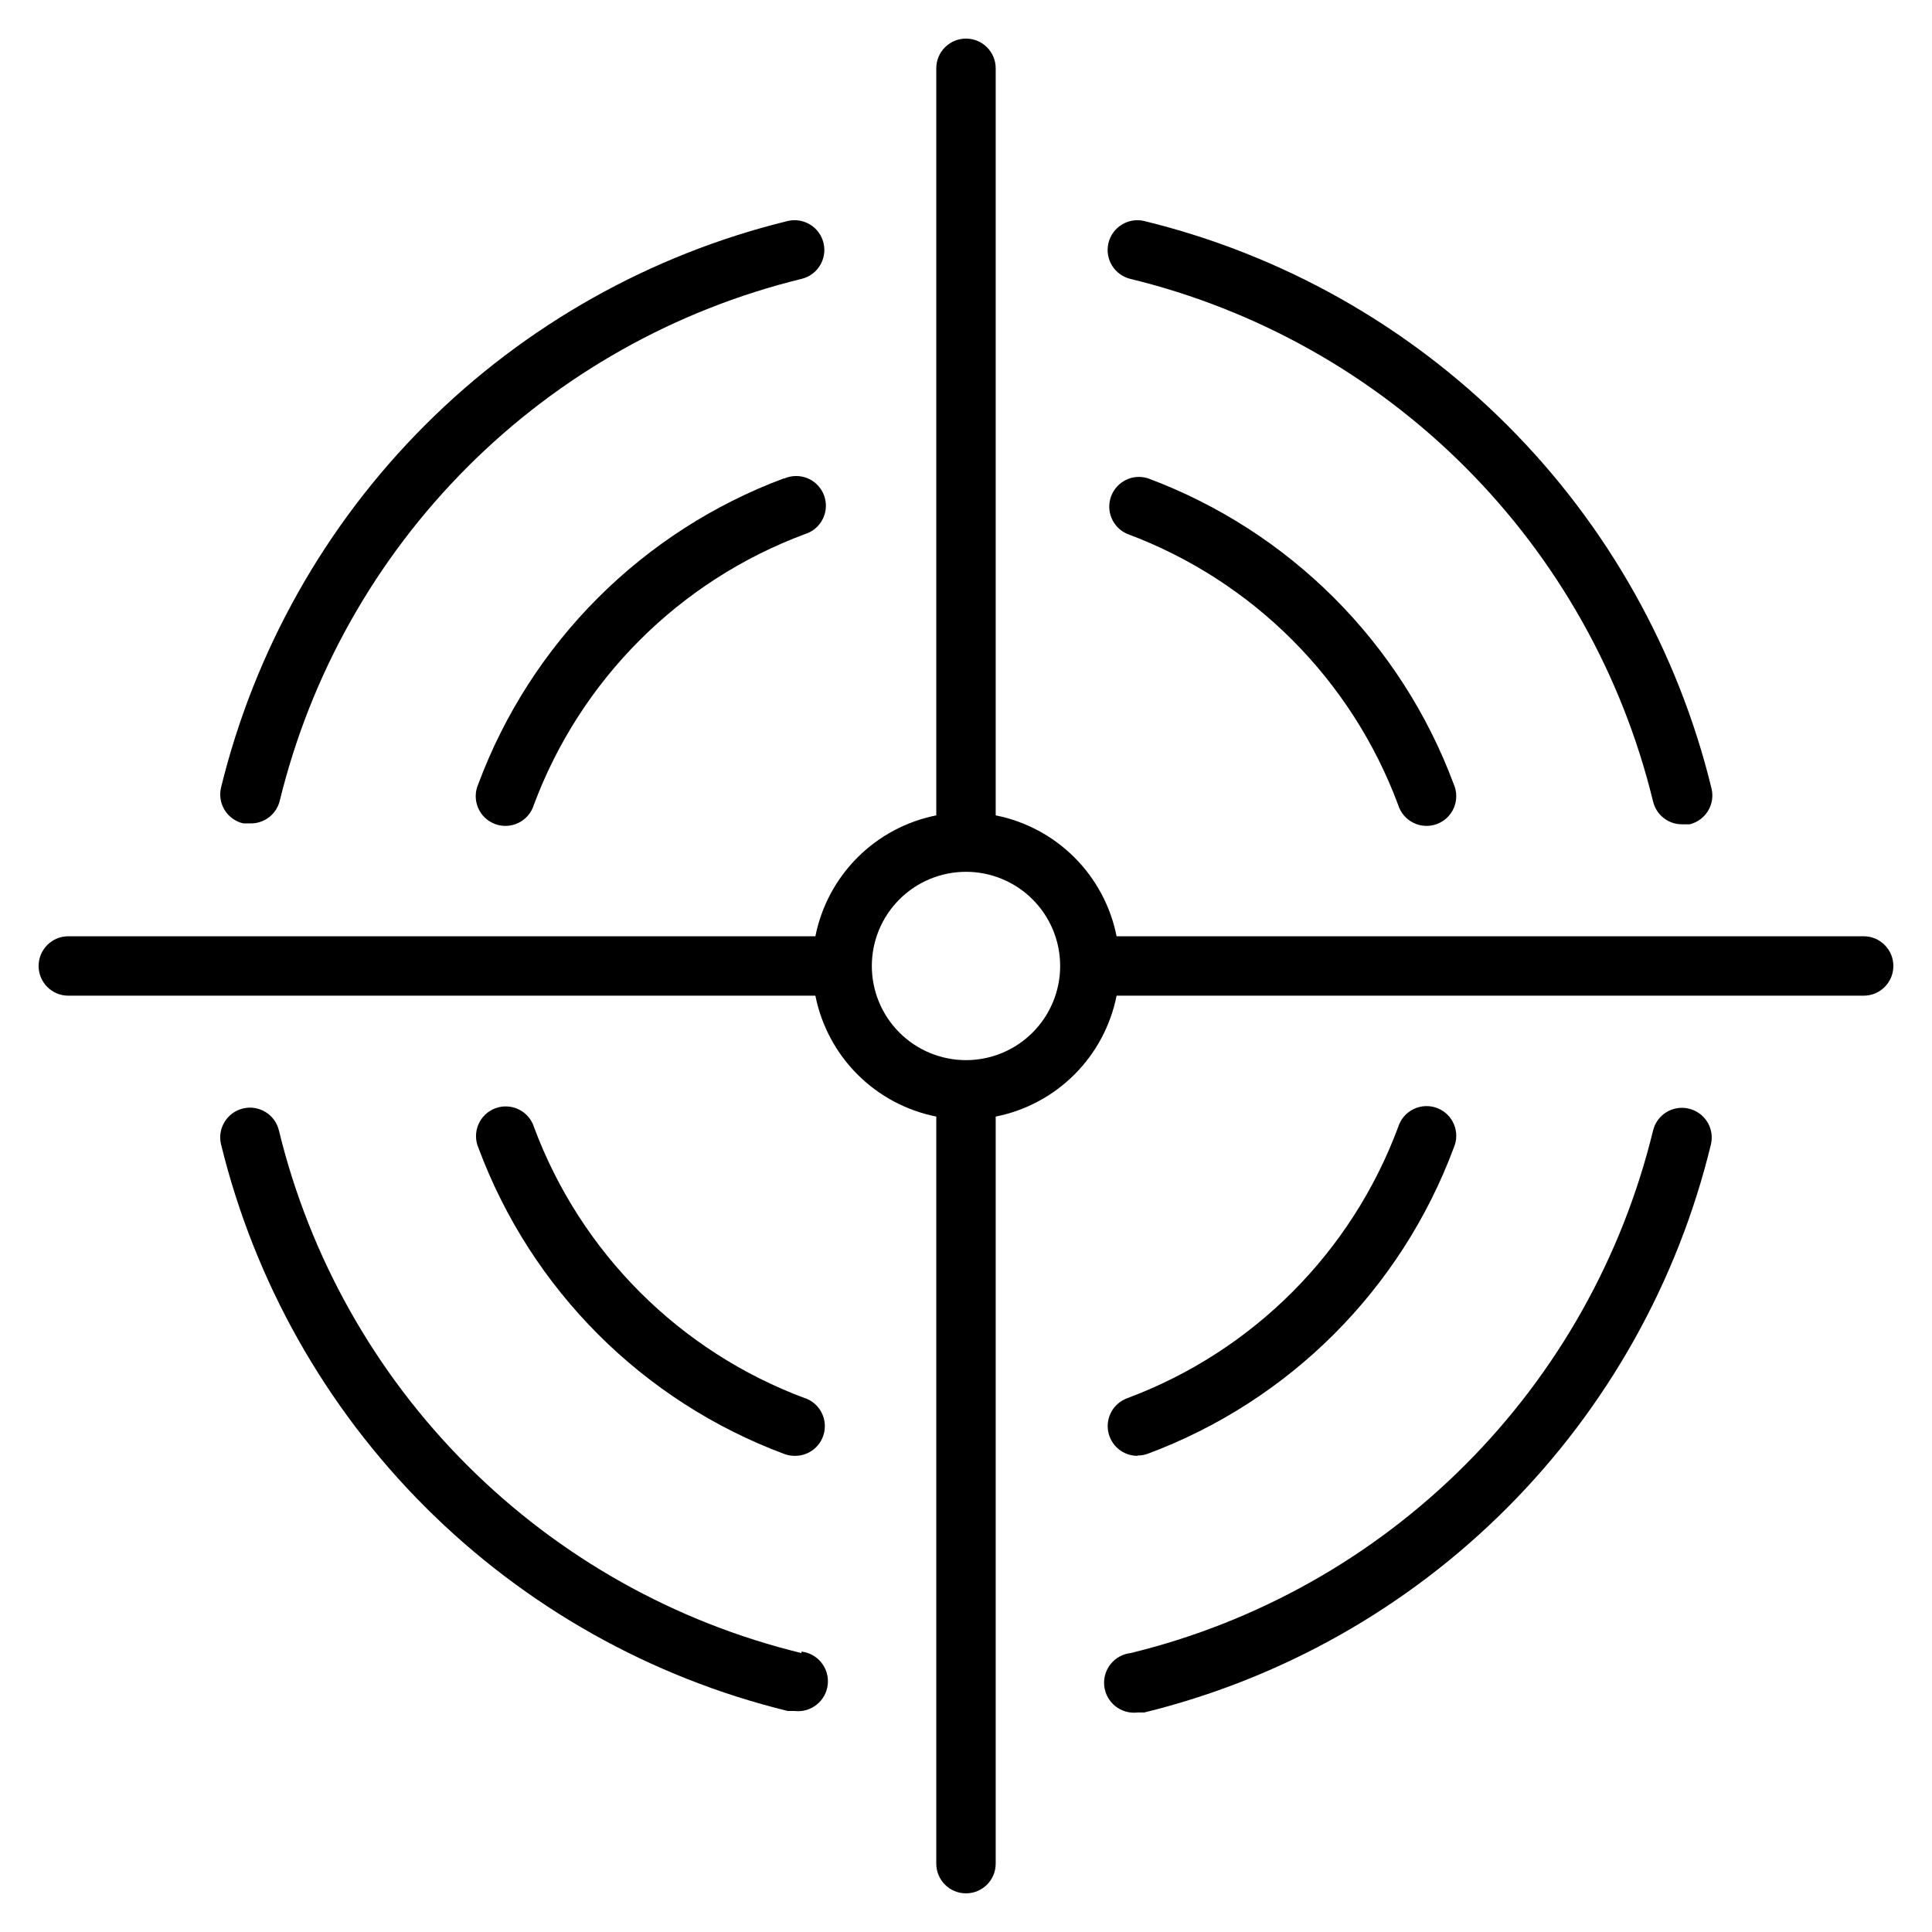
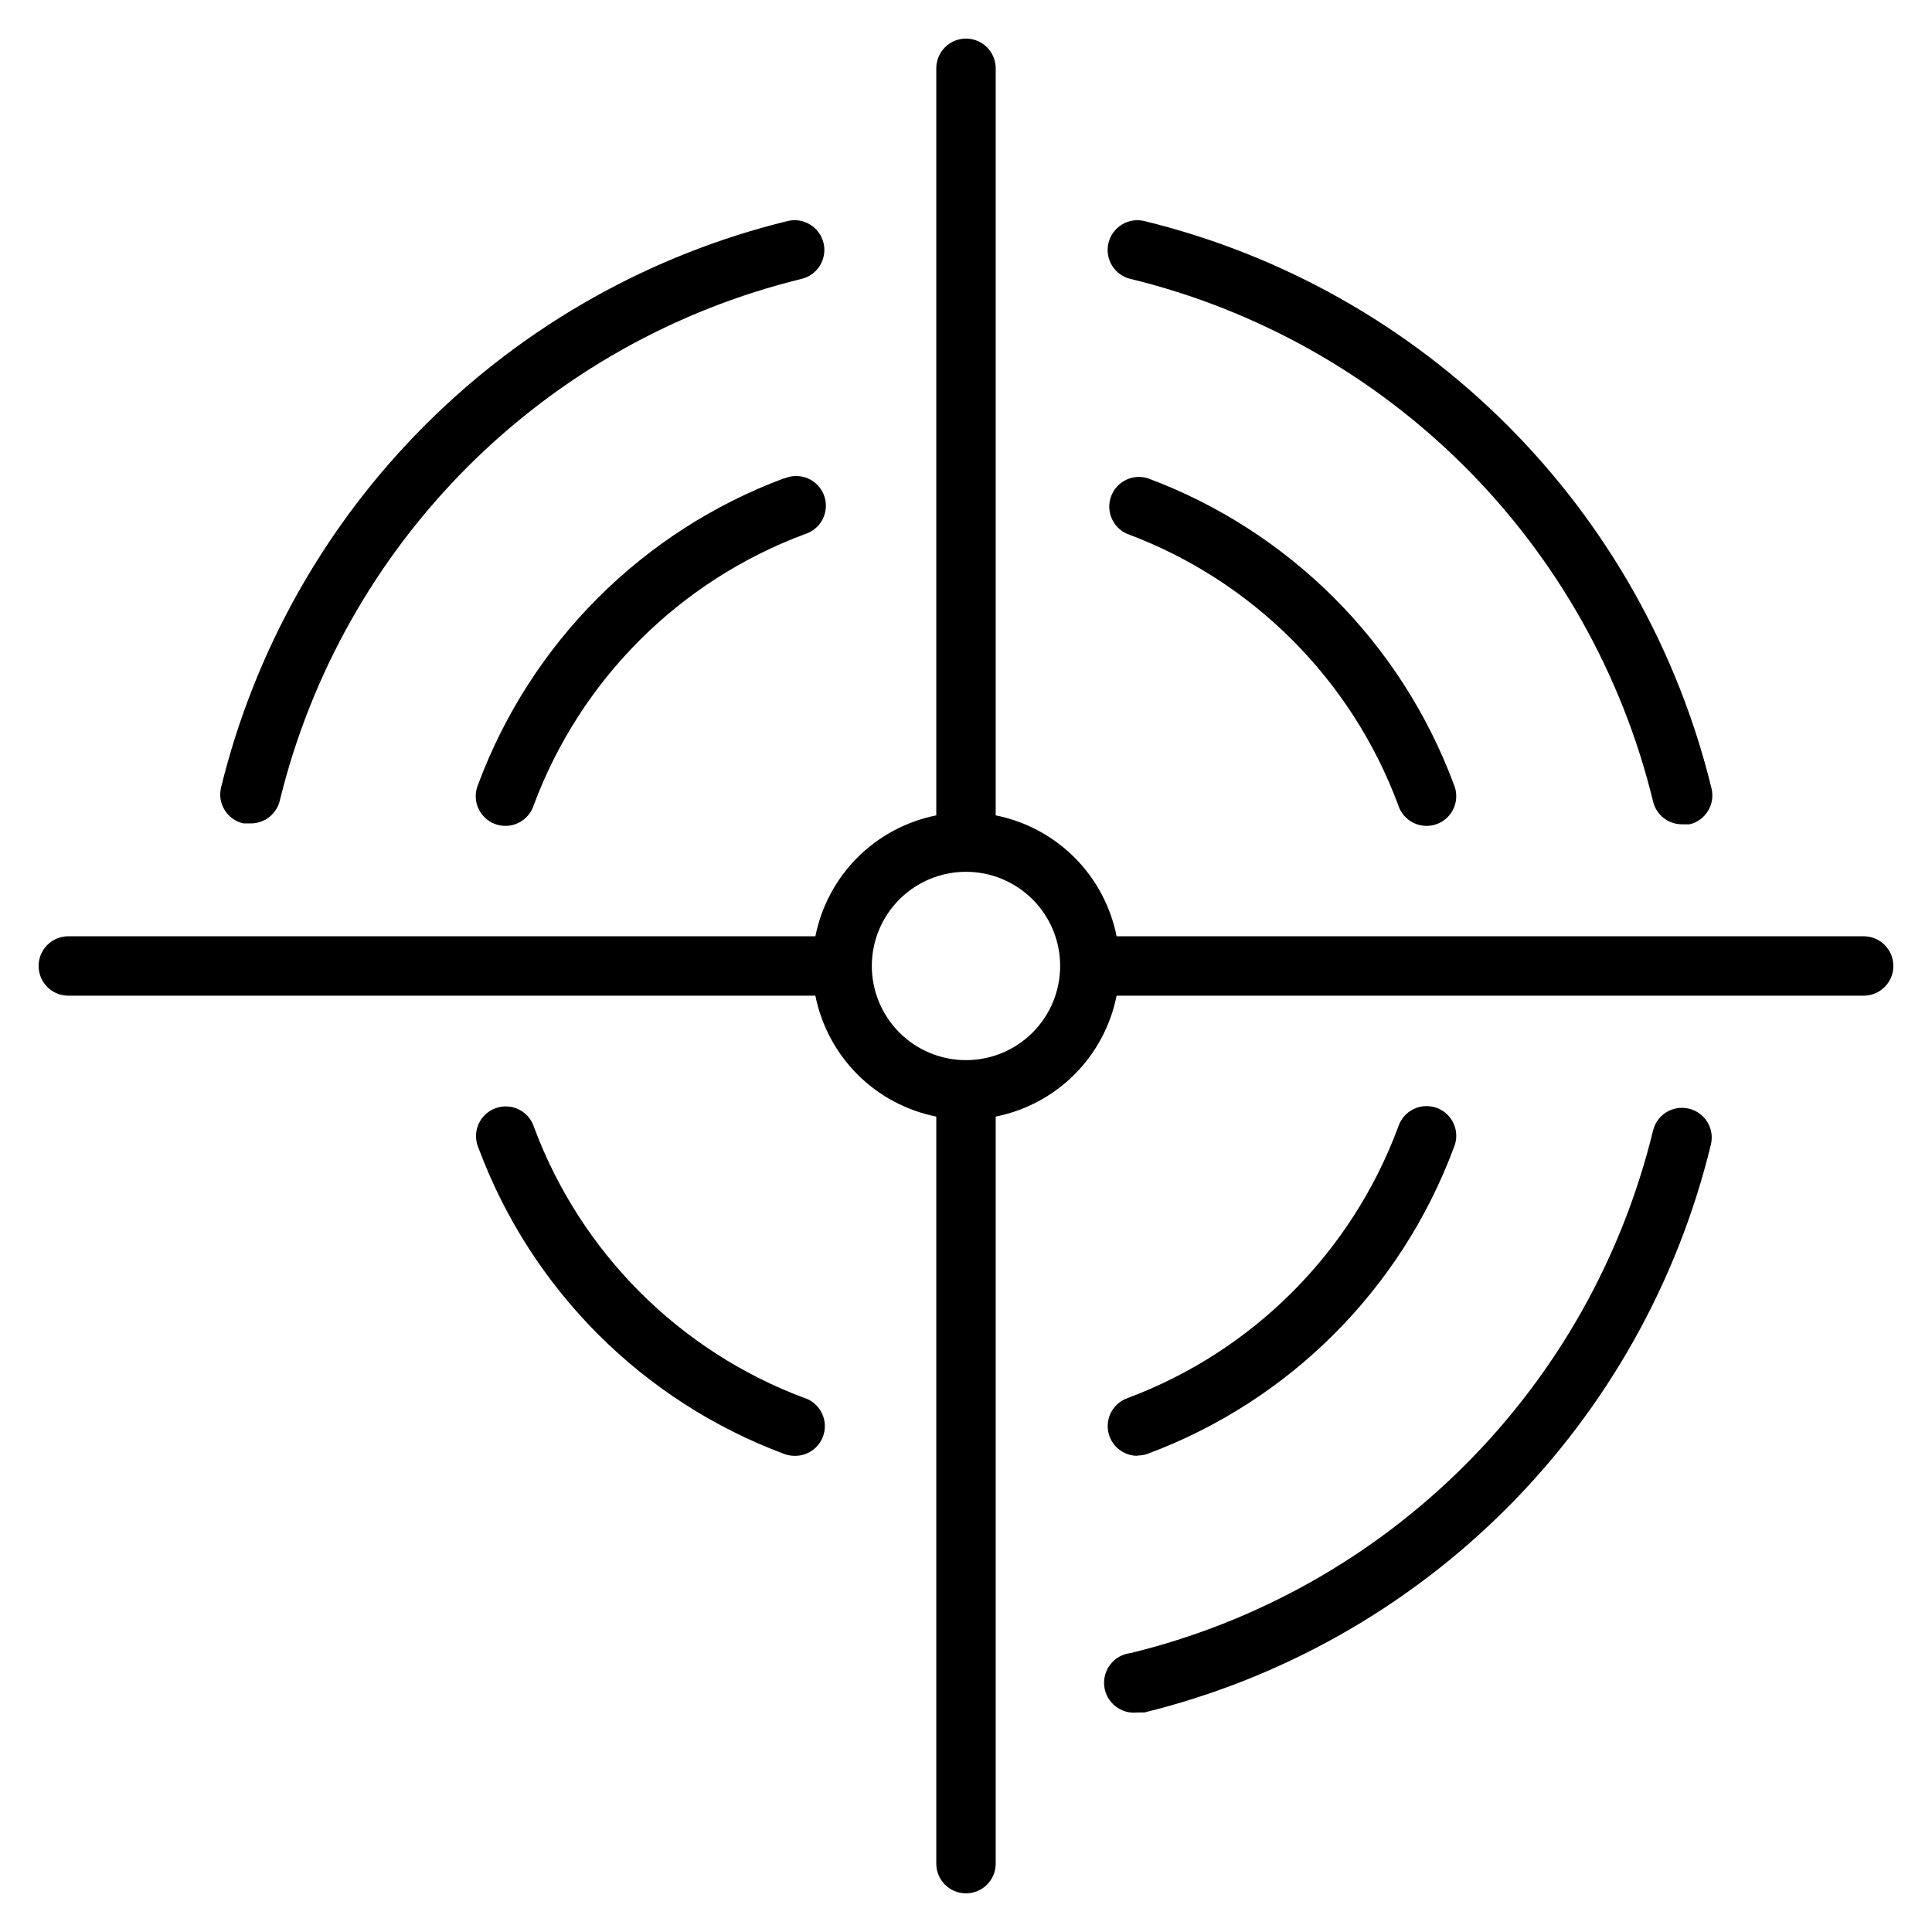
<svg xmlns="http://www.w3.org/2000/svg" fill="#000000" width="800px" height="800px" version="1.1" viewBox="144 144 512 512">
  <g>
    <path d="m351.82 270.74c-37.52 13.973-67.109 43.562-81.082 81.082-0.871 1.984-0.891 4.238-0.051 6.234 0.84 1.996 2.465 3.559 4.496 4.316 2.027 0.758 4.277 0.648 6.223-0.305s3.414-2.664 4.055-4.734c12.391-33.234 38.625-59.438 71.871-71.793 2.07-0.641 3.781-2.109 4.734-4.051 0.953-1.945 1.062-4.199 0.305-6.227-0.758-2.027-2.32-3.656-4.316-4.496-1.996-0.84-4.25-0.82-6.234 0.055z" />
    <path d="m445.42 529.73c0.938 0.008 1.871-0.152 2.754-0.473 37.52-13.969 67.113-43.562 81.082-81.082 0.875-1.98 0.891-4.238 0.051-6.234s-2.465-3.555-4.492-4.316c-2.031-0.758-4.281-0.648-6.227 0.305-1.945 0.953-3.41 2.668-4.055 4.734-12.355 33.25-38.559 59.48-71.793 71.871-3.606 1.309-5.742 5.023-5.062 8.801 0.684 3.773 3.984 6.508 7.82 6.473z" />
    <path d="m357.33 514.54c-33.219-12.375-59.418-38.574-71.793-71.793-0.641-2.066-2.109-3.781-4.051-4.734-1.945-0.953-4.199-1.062-6.227-0.305-2.027 0.762-3.656 2.324-4.496 4.32-0.84 1.996-0.82 4.25 0.055 6.231 13.969 37.52 43.559 67.113 81.082 81.082 0.883 0.32 1.812 0.48 2.754 0.473 3.836 0.035 7.137-2.699 7.816-6.473 0.68-3.777-1.457-7.492-5.062-8.801z" />
    <path d="m442.66 285.46c33.266 12.371 59.5 38.605 71.871 71.871 0.645 2.07 2.109 3.781 4.055 4.734 1.945 0.953 4.195 1.062 6.227 0.305 2.027-0.758 3.652-2.32 4.492-4.316 0.84-1.996 0.824-4.25-0.051-6.234-13.969-37.52-43.562-67.109-81.082-81.082-3.984-1.234-8.242 0.852-9.707 4.762-1.461 3.906 0.379 8.277 4.195 9.961z" />
    <path d="m443.61 217.92c33.555 8.172 64.219 25.406 88.641 49.828s41.66 55.086 49.828 88.641c0.855 3.633 4.144 6.16 7.871 6.062h1.812c4.207-1.012 6.809-5.231 5.824-9.445-8.871-36.445-27.586-69.754-54.102-96.281-26.516-26.531-59.812-45.266-96.254-54.156-4.238-1-8.484 1.629-9.484 5.867-1 4.238 1.625 8.484 5.863 9.484z" />
    <path d="m591.52 437.79c-4.215-0.988-8.434 1.617-9.445 5.824-8.168 33.555-25.406 64.219-49.828 88.641s-55.086 41.66-88.641 49.828c-4.348 0.5-7.465 4.43-6.965 8.777 0.5 4.348 4.43 7.469 8.777 6.969h1.812-0.004c36.43-8.93 69.707-27.699 96.195-54.254 26.488-26.559 45.172-59.887 54.004-96.34 0.469-2.035 0.113-4.176-0.996-5.945-1.105-1.773-2.871-3.031-4.91-3.5z" />
-     <path d="m356.39 582.08c-33.555-8.168-64.219-25.406-88.641-49.828s-41.656-55.086-49.828-88.641c-1-4.238-5.246-6.863-9.484-5.863-4.238 1-6.867 5.246-5.867 9.484 8.898 36.383 27.605 69.625 54.09 96.109s59.727 45.191 96.109 54.09h1.812c4.348 0.5 8.277-2.621 8.777-6.969 0.5-4.348-2.621-8.277-6.969-8.777z" />
    <path d="m208.47 362.21h1.812-0.004c3.731 0.102 7.016-2.43 7.875-6.059 8.188-33.484 25.406-64.078 49.781-88.453 24.371-24.371 54.969-41.594 88.449-49.781 4.238-1 6.867-5.246 5.867-9.484-1-4.238-5.25-6.867-9.488-5.867-36.383 8.898-69.625 27.605-96.109 54.09s-45.191 59.727-54.09 96.109c-0.469 2.035-0.113 4.176 0.996 5.949 1.105 1.77 2.875 3.031 4.91 3.496z" />
    <path d="m637.89 392.12h-197.98c-1.574-7.91-5.457-15.176-11.16-20.879s-12.969-9.586-20.879-11.16v-197.98c0-4.348-3.523-7.871-7.871-7.871s-7.875 3.523-7.875 7.871v197.98c-7.91 1.574-15.176 5.457-20.879 11.16s-9.586 12.969-11.16 20.879h-197.98c-4.348 0-7.871 3.527-7.871 7.875s3.523 7.871 7.871 7.871h197.98c1.574 7.91 5.457 15.176 11.16 20.879s12.969 9.586 20.879 11.16v197.98c0 4.348 3.527 7.871 7.875 7.871s7.871-3.523 7.871-7.871v-197.98c7.91-1.574 15.176-5.457 20.879-11.16s9.586-12.969 11.16-20.879h197.98c4.348 0 7.871-3.523 7.871-7.871s-3.523-7.875-7.871-7.875zm-237.89 32.828c-6.621 0-12.969-2.629-17.648-7.309-4.68-4.68-7.309-11.027-7.309-17.645 0-6.621 2.629-12.969 7.309-17.648 4.68-4.68 11.027-7.309 17.648-7.309 6.617 0 12.965 2.629 17.645 7.309 4.68 4.68 7.309 11.027 7.309 17.648 0 6.617-2.629 12.965-7.309 17.645-4.68 4.68-11.027 7.309-17.645 7.309z" />
  </g>
</svg>